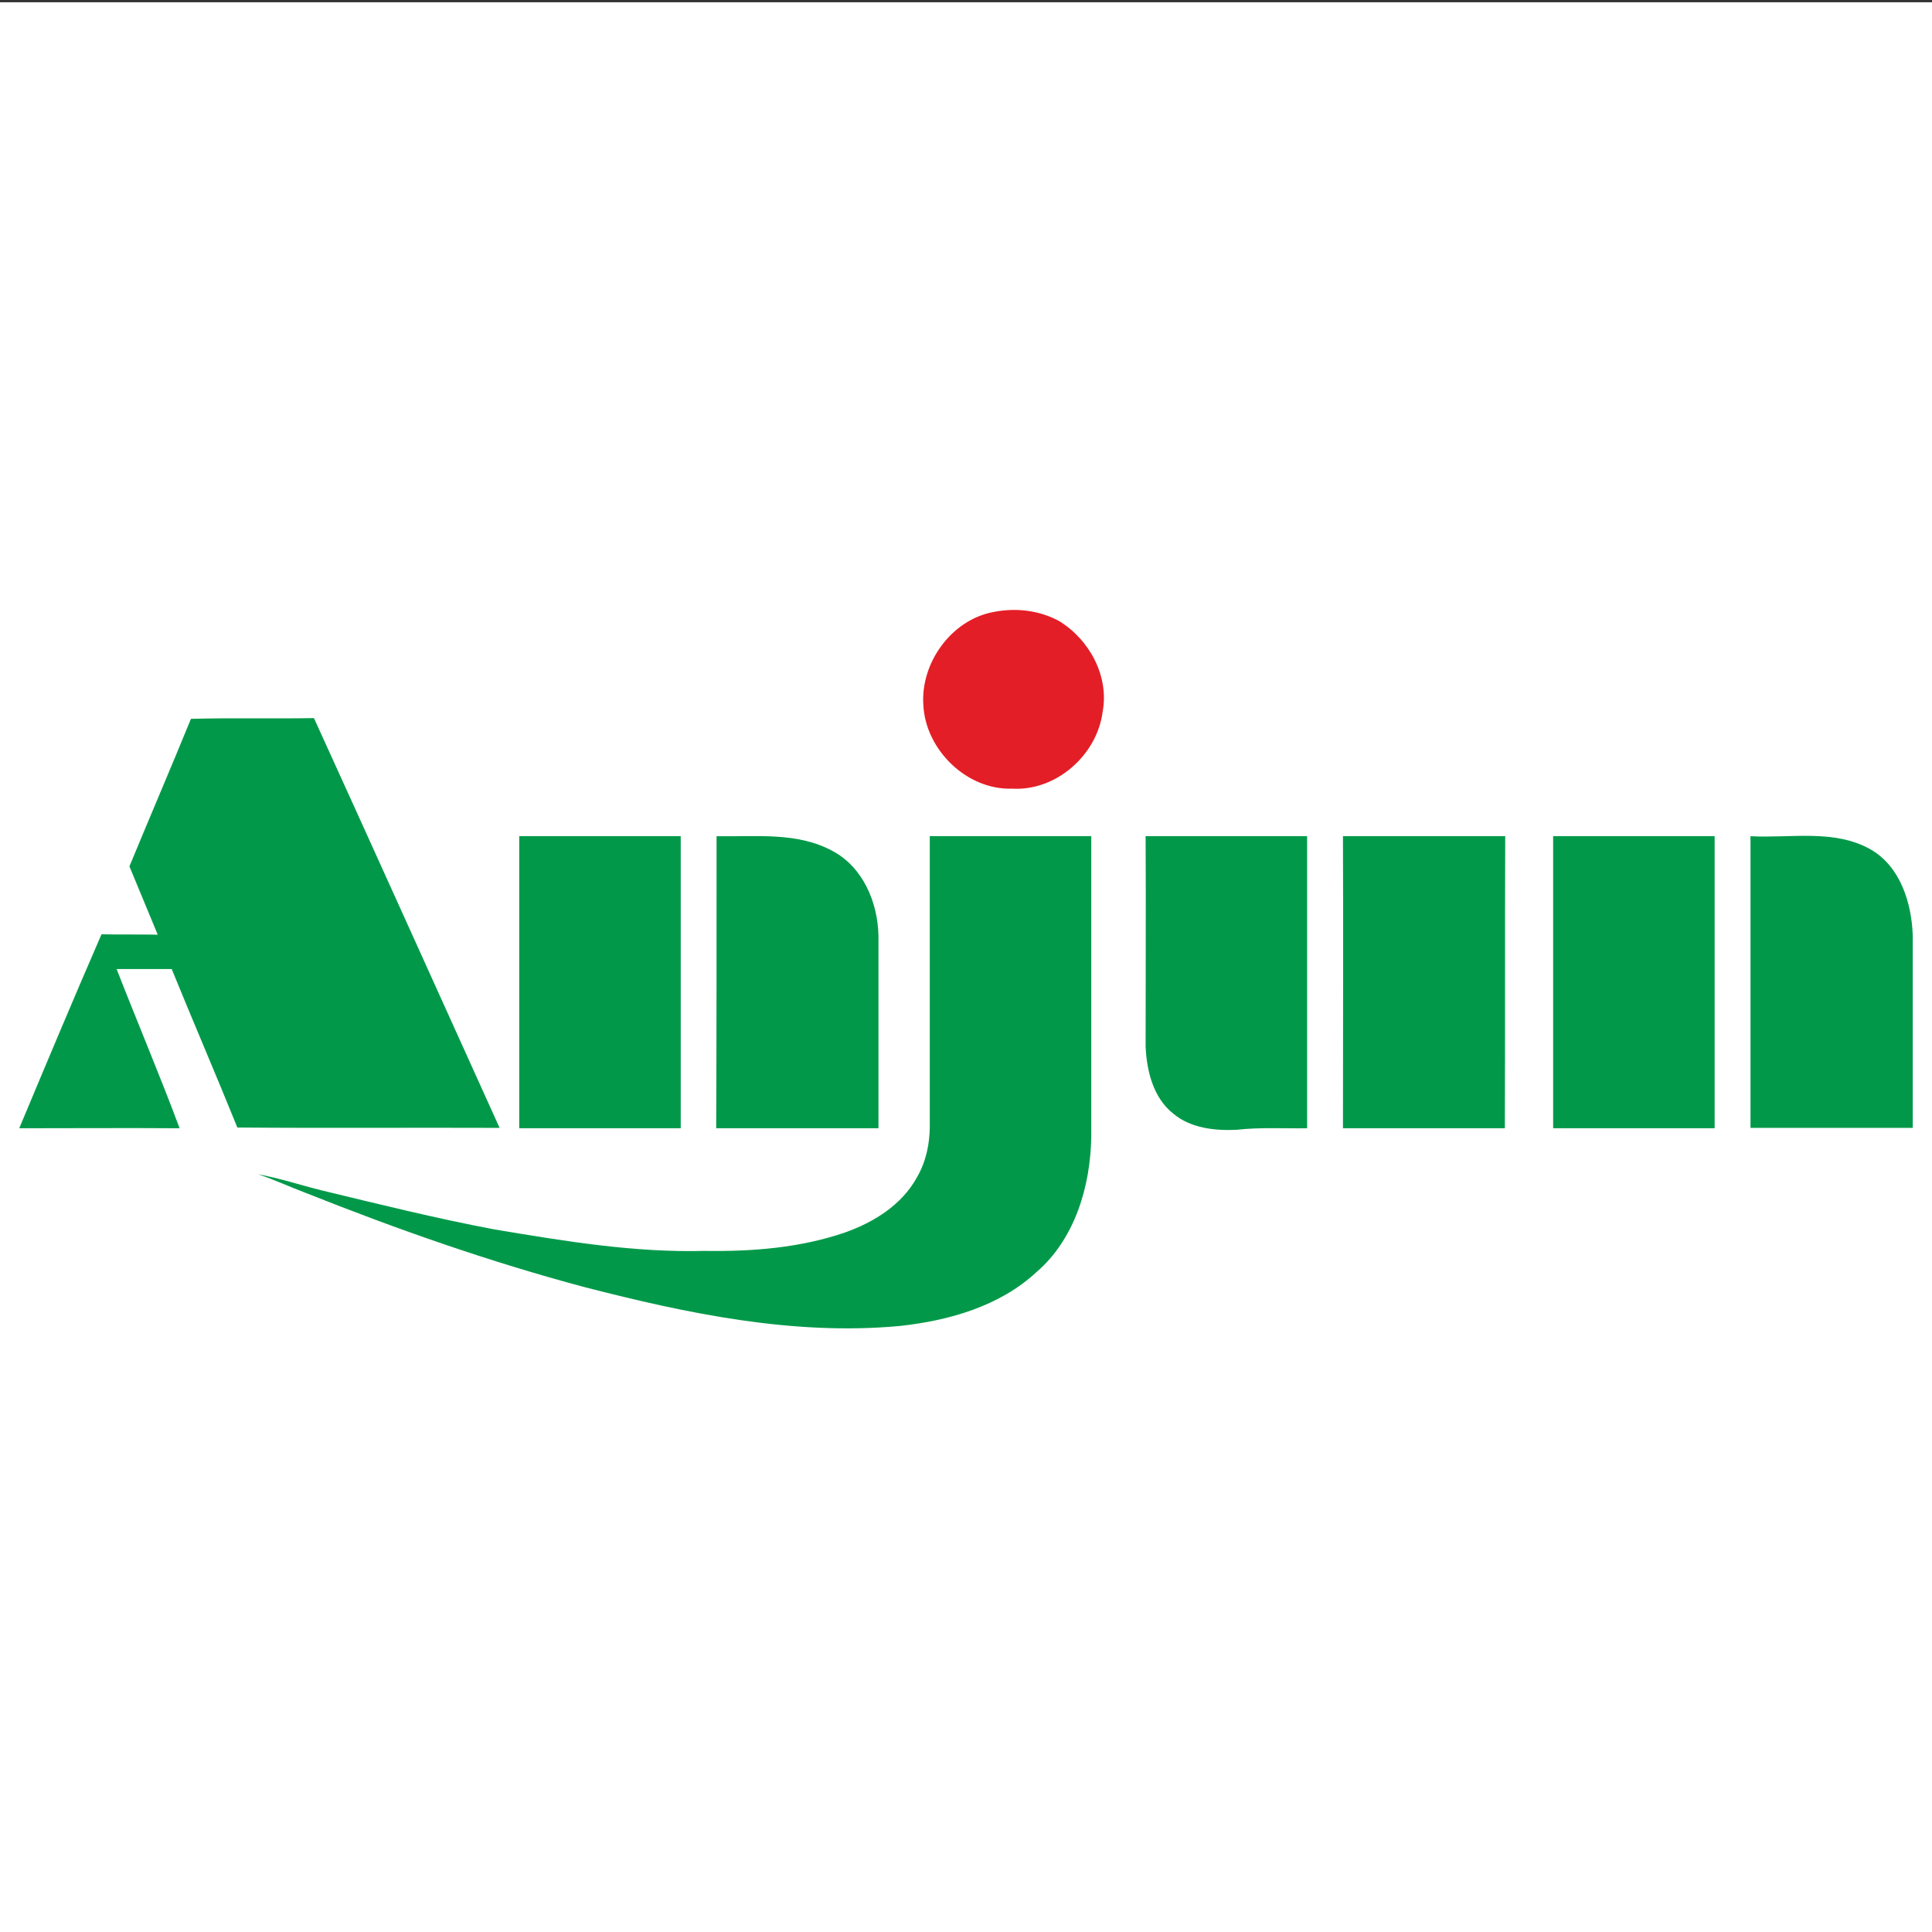
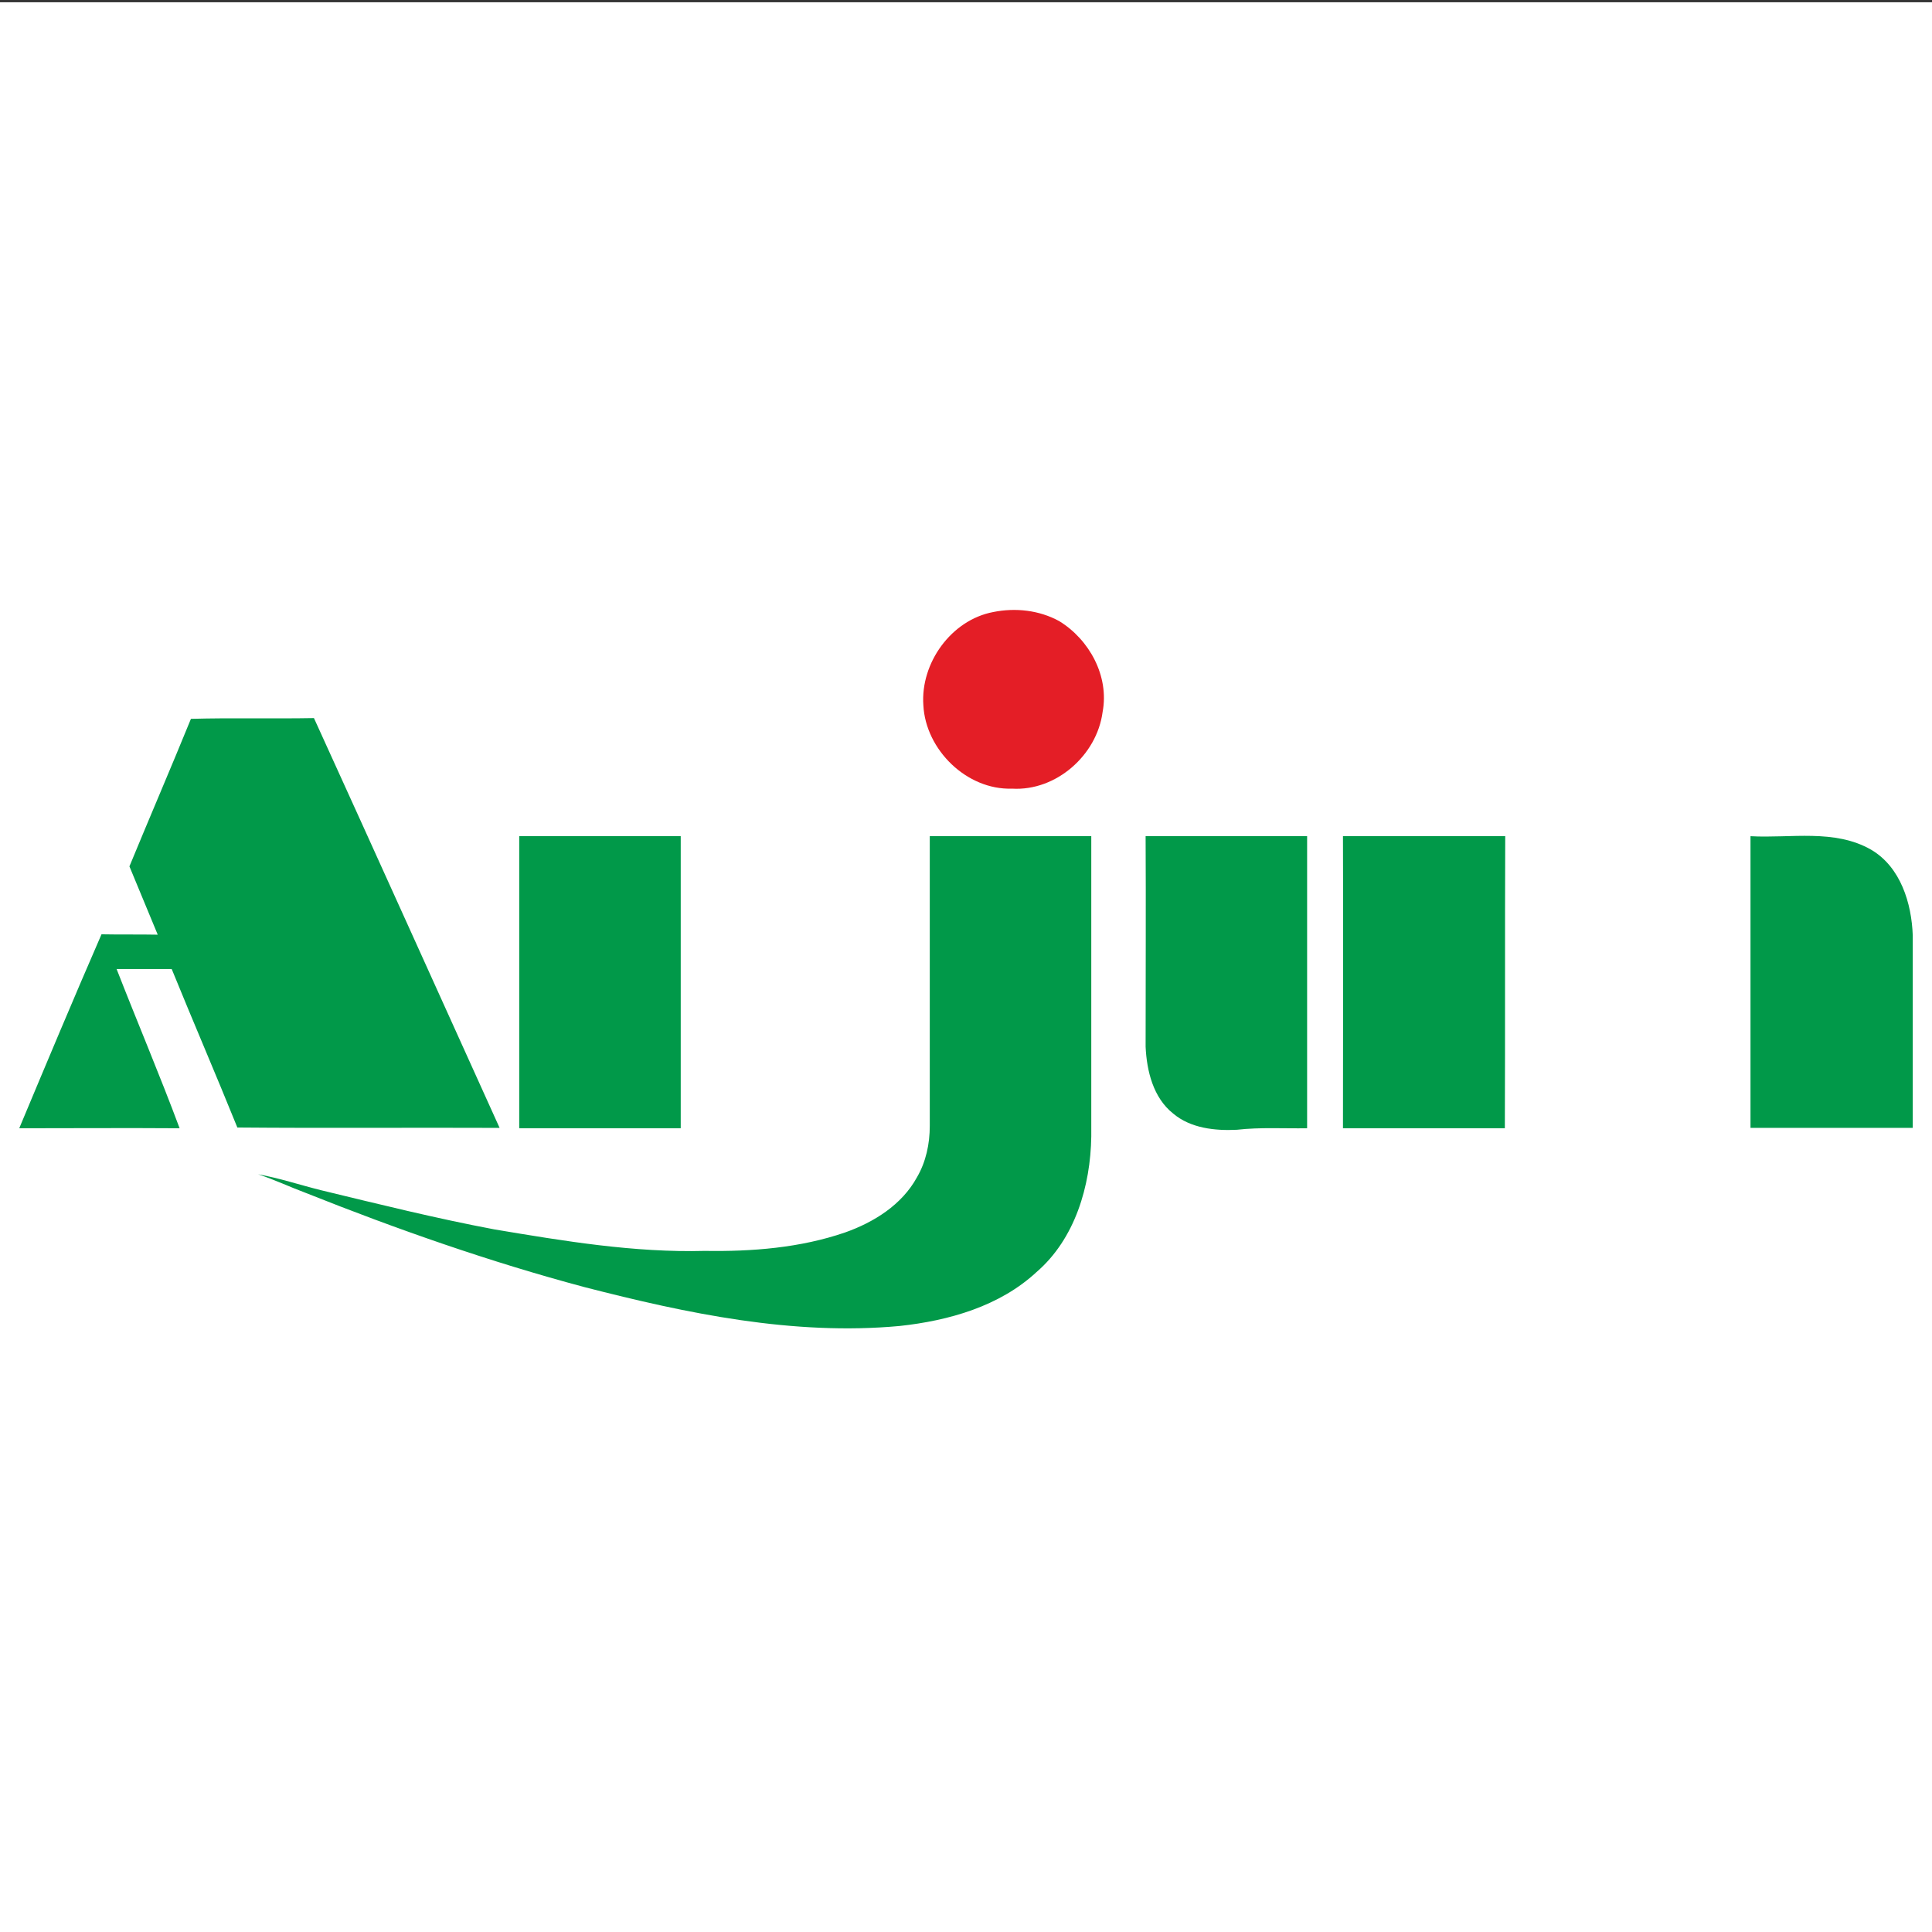
<svg xmlns="http://www.w3.org/2000/svg" version="1.1" x="0px" y="0px" viewBox="0 0 512 512" style="enable-background:new 0 0 512 512;" xml:space="preserve">
  <rect x="0" y="0" width="512" height="512" fill="#333333" stroke="none" />
  <style type="text/css">
	.st0{fill:#FFFFFF;}
	.st1{fill:#E41E26;}
	.st2{fill:#019949;}
</style>
  <g id="Layer_1">
    <rect y="0.6" class="st0" width="512" height="512" />
  </g>
  <g id="Layer_2">
    <g id="_x23_e60012ff">
      <path class="st1" d="M263.2,162.2c5.9-1.2,12.2-0.5,17.5,2.4c8,4.9,13.3,14.6,11.5,24.1c-1.5,11.4-12.3,21-24,20.3    c-12,0.4-22.9-10.3-23.5-22.1C243.9,175.7,252.1,164.3,263.2,162.2z" />
    </g>
    <g id="_x23_009944ff">
      <path class="st2" d="M50.6,190.5c10.9-0.3,21.7,0,32.6-0.2c16.5,36.2,32.8,72.4,49.2,108.6c-23.2-0.1-46.3,0.1-69.5-0.1    c-5.7-14.1-11.7-28-17.4-42c-4.9,0-9.7,0-14.6,0c5.5,14.1,11.4,28,16.7,42.2c-14.2-0.1-28.3,0-42.5,0    c7.2-17.2,14.4-34.4,21.8-51.4c5,0.1,9.9,0,14.9,0.1c-2.5-6-5-12.1-7.5-18.1C39.7,216.5,45.3,203.5,50.6,190.5z" />
-       <path class="st2" d="M137.6,221.6c14.3,0,28.5,0,42.8,0c0,25.8,0,51.6,0,77.4c-14.3,0-28.5,0-42.8,0    C137.6,273.2,137.6,247.4,137.6,221.6z" />
-       <path class="st2" d="M189.9,221.6c10.3,0.2,21.3-1.2,30.7,3.9c8.1,4.3,12,13.6,12.2,22.4c0,17,0,34,0,51.1c-14.3,0-28.7,0-43,0    C189.9,273.2,189.9,247.4,189.9,221.6z" />
+       <path class="st2" d="M137.6,221.6c14.3,0,28.5,0,42.8,0c0,25.8,0,51.6,0,77.4c-14.3,0-28.5,0-42.8,0    z" />
      <path class="st2" d="M246.4,221.6c14.3,0,28.5,0,42.8,0c0,26.5,0,53,0,79.6c-0.2,13.1-4.3,27.1-14.5,35.9    c-9.8,9.1-23.3,12.9-36.3,14.3c-28.2,2.6-56.3-3.3-83.5-10.3c-25.1-6.7-49.6-15.3-73.7-24.9c-4.3-1.6-8.5-3.6-12.8-5    c5.6,1,11,2.8,16.6,4.2c15.3,3.7,30.6,7.5,46,10.4c18.5,3.1,37.1,6.2,55.8,5.7c12.5,0.2,25.3-0.8,37.2-4.9c7.6-2.7,15-7.3,19-14.6    c2.4-4.1,3.4-8.9,3.4-13.6C246.4,272.8,246.4,247.2,246.4,221.6z" />
      <path class="st2" d="M303.6,221.6c14.3,0,28.5,0,42.8,0c0,25.8,0,51.6,0,77.4c-6.2,0.1-12.4-0.3-18.6,0.4    c-5.8,0.3-12.3-0.4-16.9-4.3c-5.3-4.2-7-11.3-7.3-17.7C303.6,258.7,303.7,240.2,303.6,221.6z" />
      <path class="st2" d="M355.9,221.6c14.3,0,28.7,0,43,0c-0.1,25.8,0,51.6-0.1,77.4c-14.3,0-28.6,0-42.9,0    C355.9,273.1,356,247.4,355.9,221.6z" />
-       <path class="st2" d="M411.6,221.6c14.3,0,28.5,0,42.8,0c0,25.8,0,51.6,0,77.4c-14.2,0-28.5,0-42.8,0    C411.6,273.2,411.6,247.4,411.6,221.6z" />
      <path class="st2" d="M463.9,221.6c10.6,0.6,22.3-2,32,3.6c7.8,4.6,10.7,14.2,11,22.7c0,17,0,34,0,51c-14.3,0-28.7,0-43,0    C463.9,273.2,463.9,247.4,463.9,221.6z" />
    </g>
  </g>
</svg>